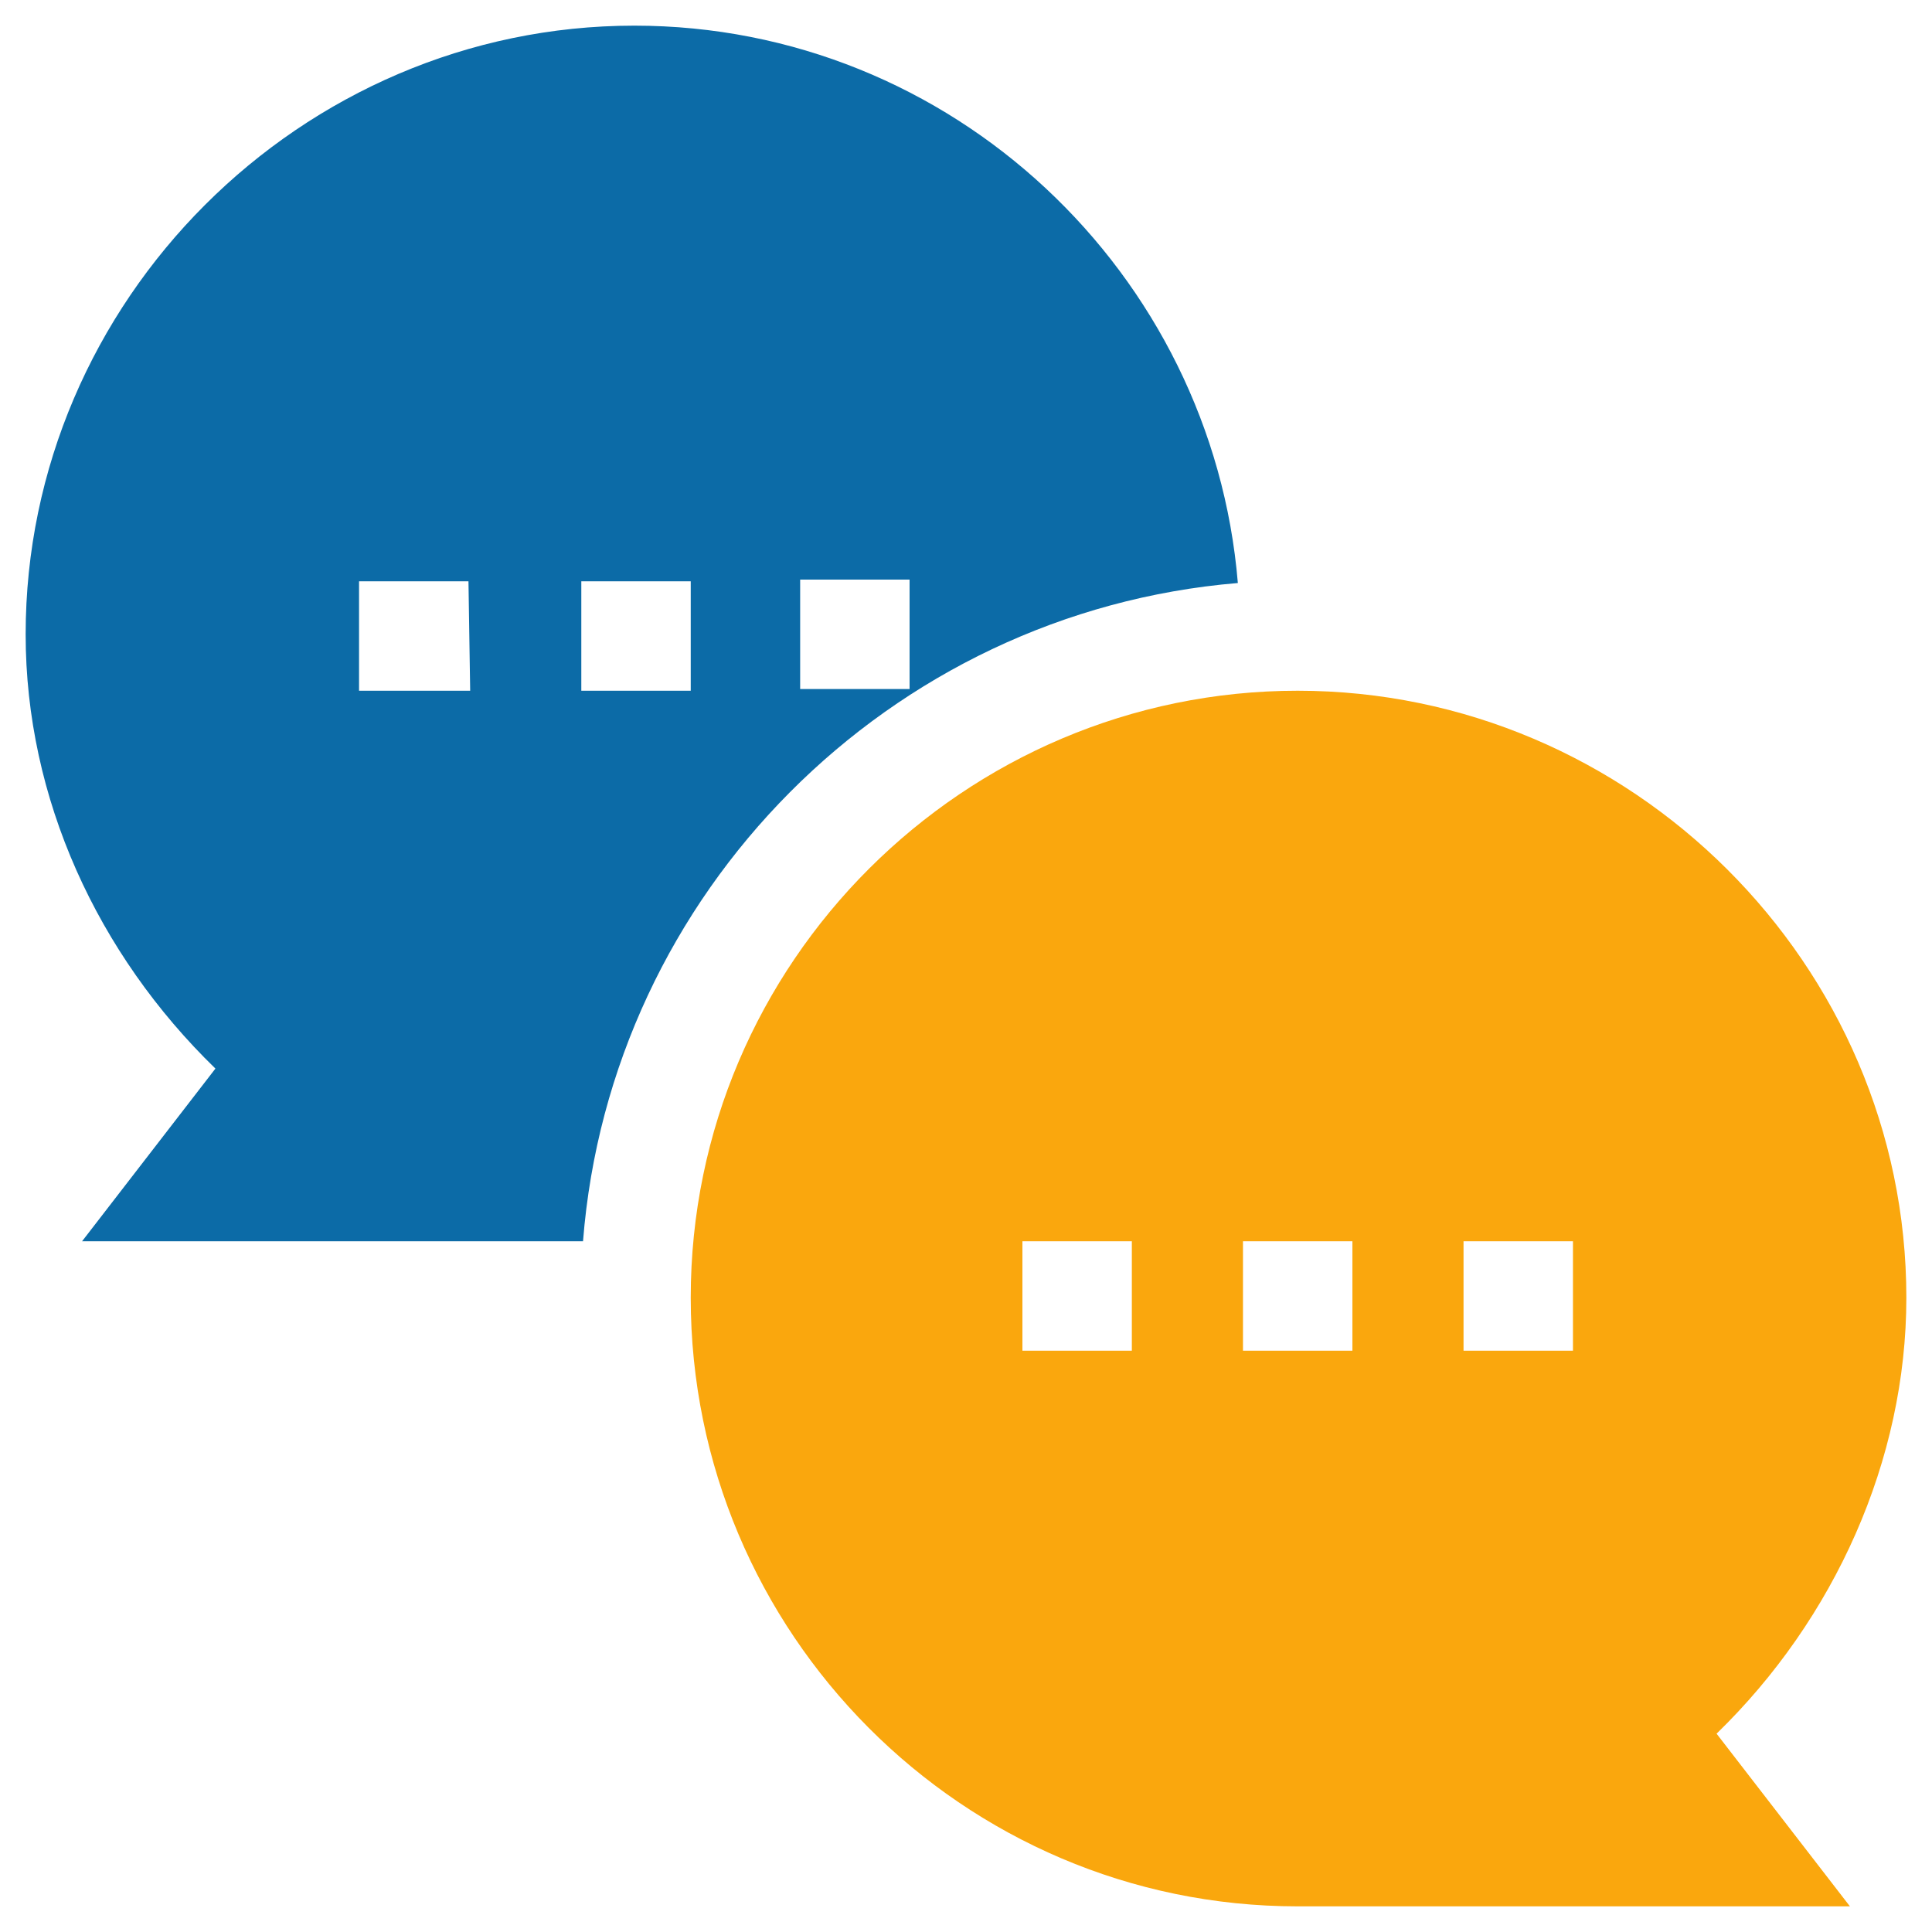
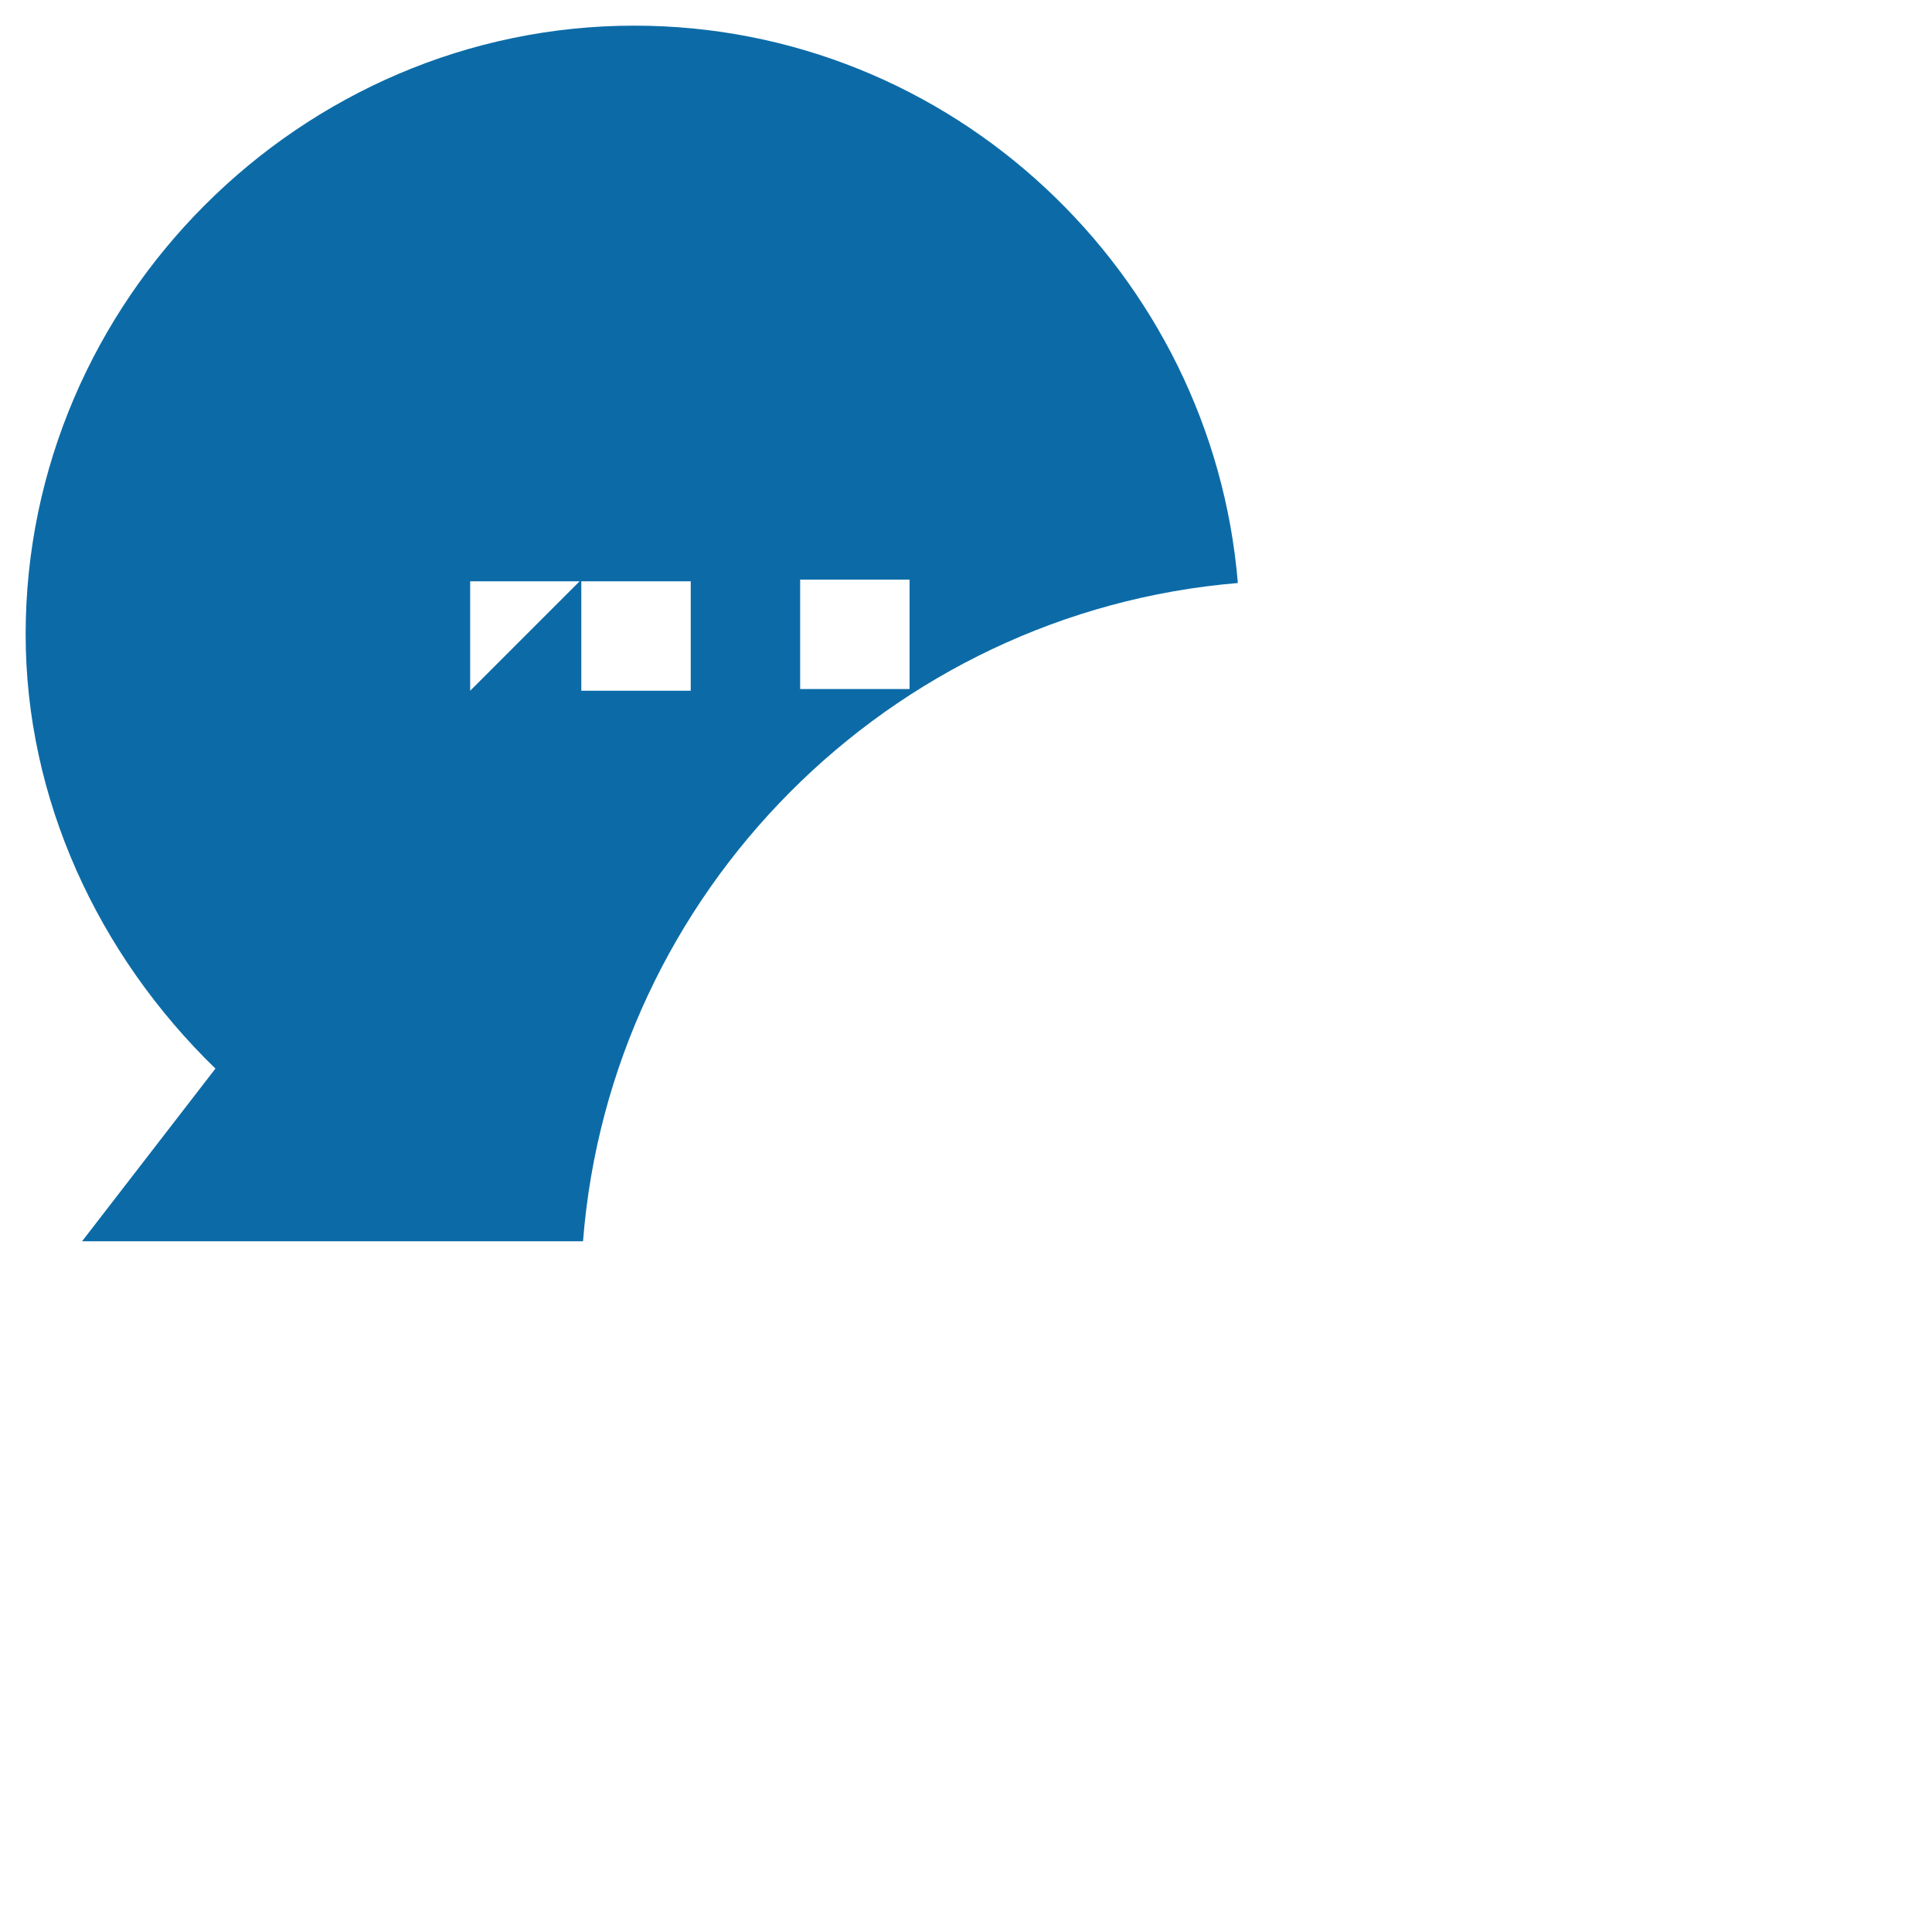
<svg xmlns="http://www.w3.org/2000/svg" version="1.1" id="Layer_1" x="0px" y="0px" viewBox="0 0 113 113" style="enable-background:new 0 0 113 113;" xml:space="preserve">
  <style type="text/css">
	.st0{fill:#FAA70D;}
	.st1{fill:#0C6BA7;}
</style>
  <title>step4-01</title>
-   <path class="st0" d="M111.5,75.9c0-19.5-16.1-35.5-35.6-35.5S40.4,56.3,40.4,75.9s15.9,35.6,35.5,35.6h32.3l-7.8-10.1  C107.3,94.7,111.5,85.4,111.5,75.9z M66.2,79h-6.4v-6.4h6.4V79z M79.1,79h-6.4v-6.4h6.4V79z M92,79h-6.4v-6.4H92V79z" />
-   <path class="st1" d="M72.4,34.1C70.9,16,55.7,1.5,37.1,1.5C17.6,1.5,1.5,17.6,1.5,37.1c0,9.6,4.2,18.7,11.1,25.4L4.8,72.6h29.3  C35.7,52.2,52,35.8,72.4,34.1z M46.8,33.9h6.4v6.4h-6.4V33.9z M27.5,40.4H21V34h6.4L27.5,40.4L27.5,40.4z M40.4,40.4H34V34h6.4V40.4  z" />
+   <path class="st1" d="M72.4,34.1C70.9,16,55.7,1.5,37.1,1.5C17.6,1.5,1.5,17.6,1.5,37.1c0,9.6,4.2,18.7,11.1,25.4L4.8,72.6h29.3  C35.7,52.2,52,35.8,72.4,34.1z M46.8,33.9h6.4v6.4h-6.4V33.9z M27.5,40.4V34h6.4L27.5,40.4L27.5,40.4z M40.4,40.4H34V34h6.4V40.4  z" />
</svg>